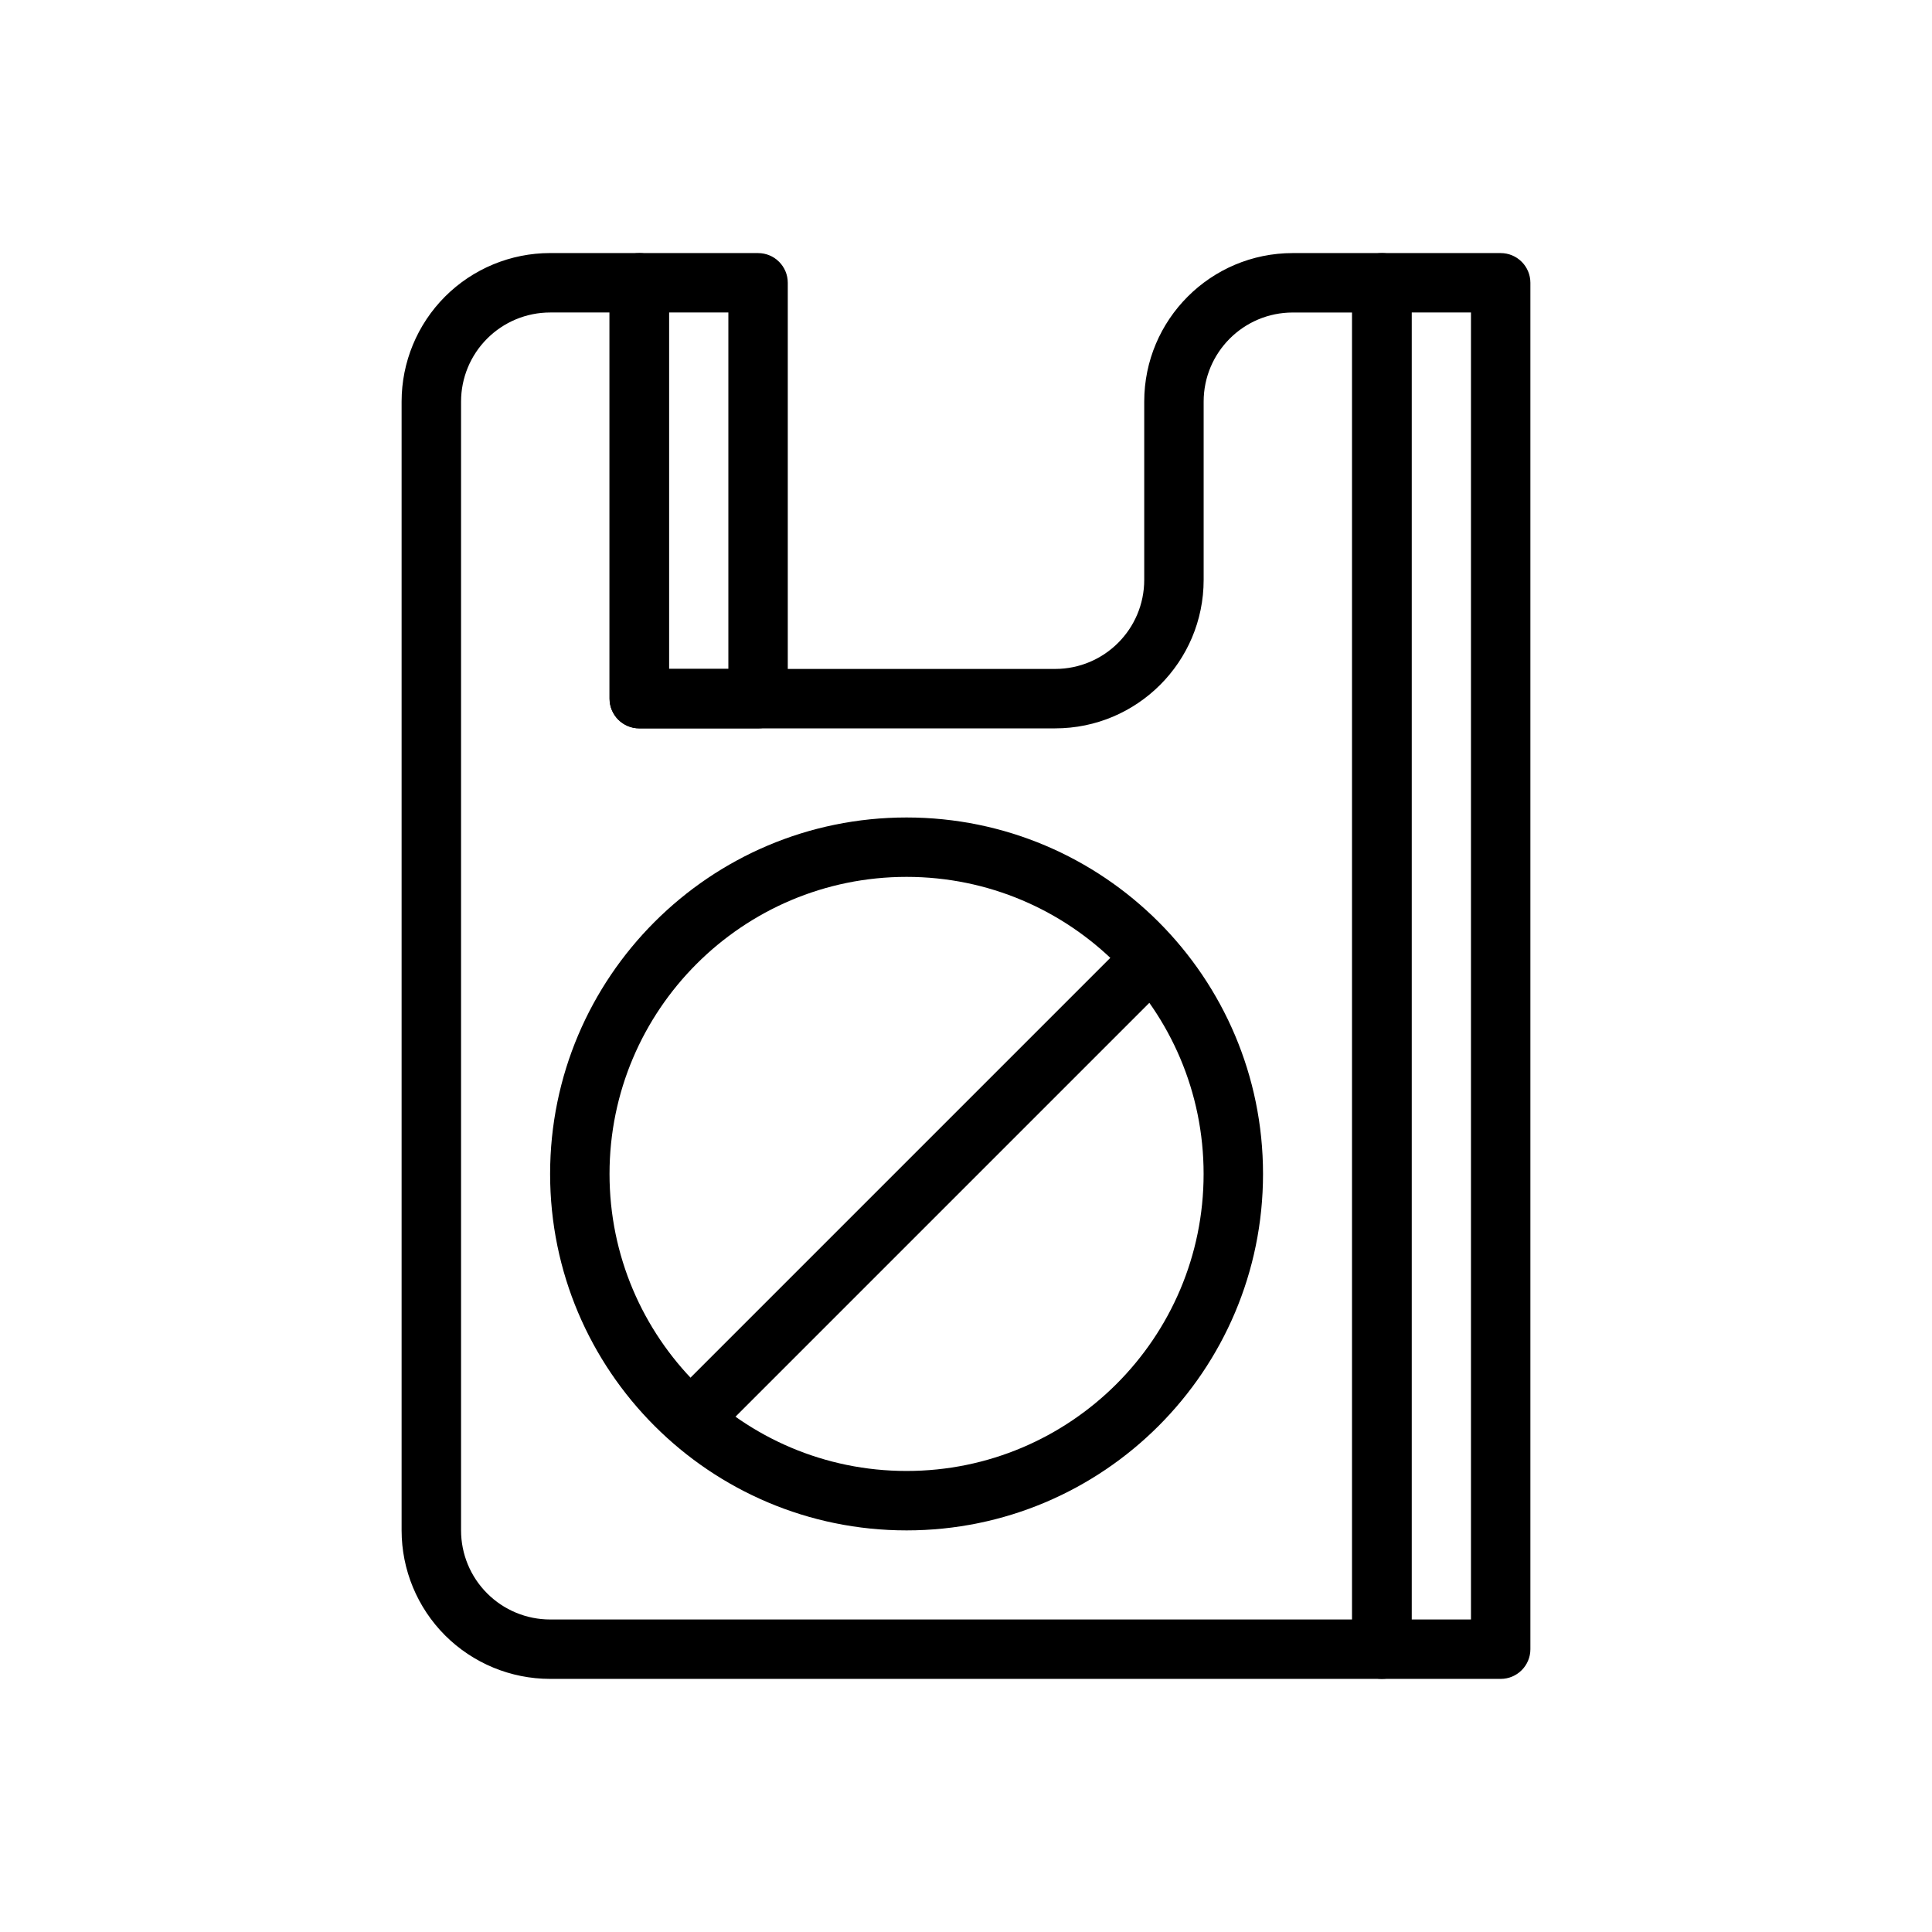
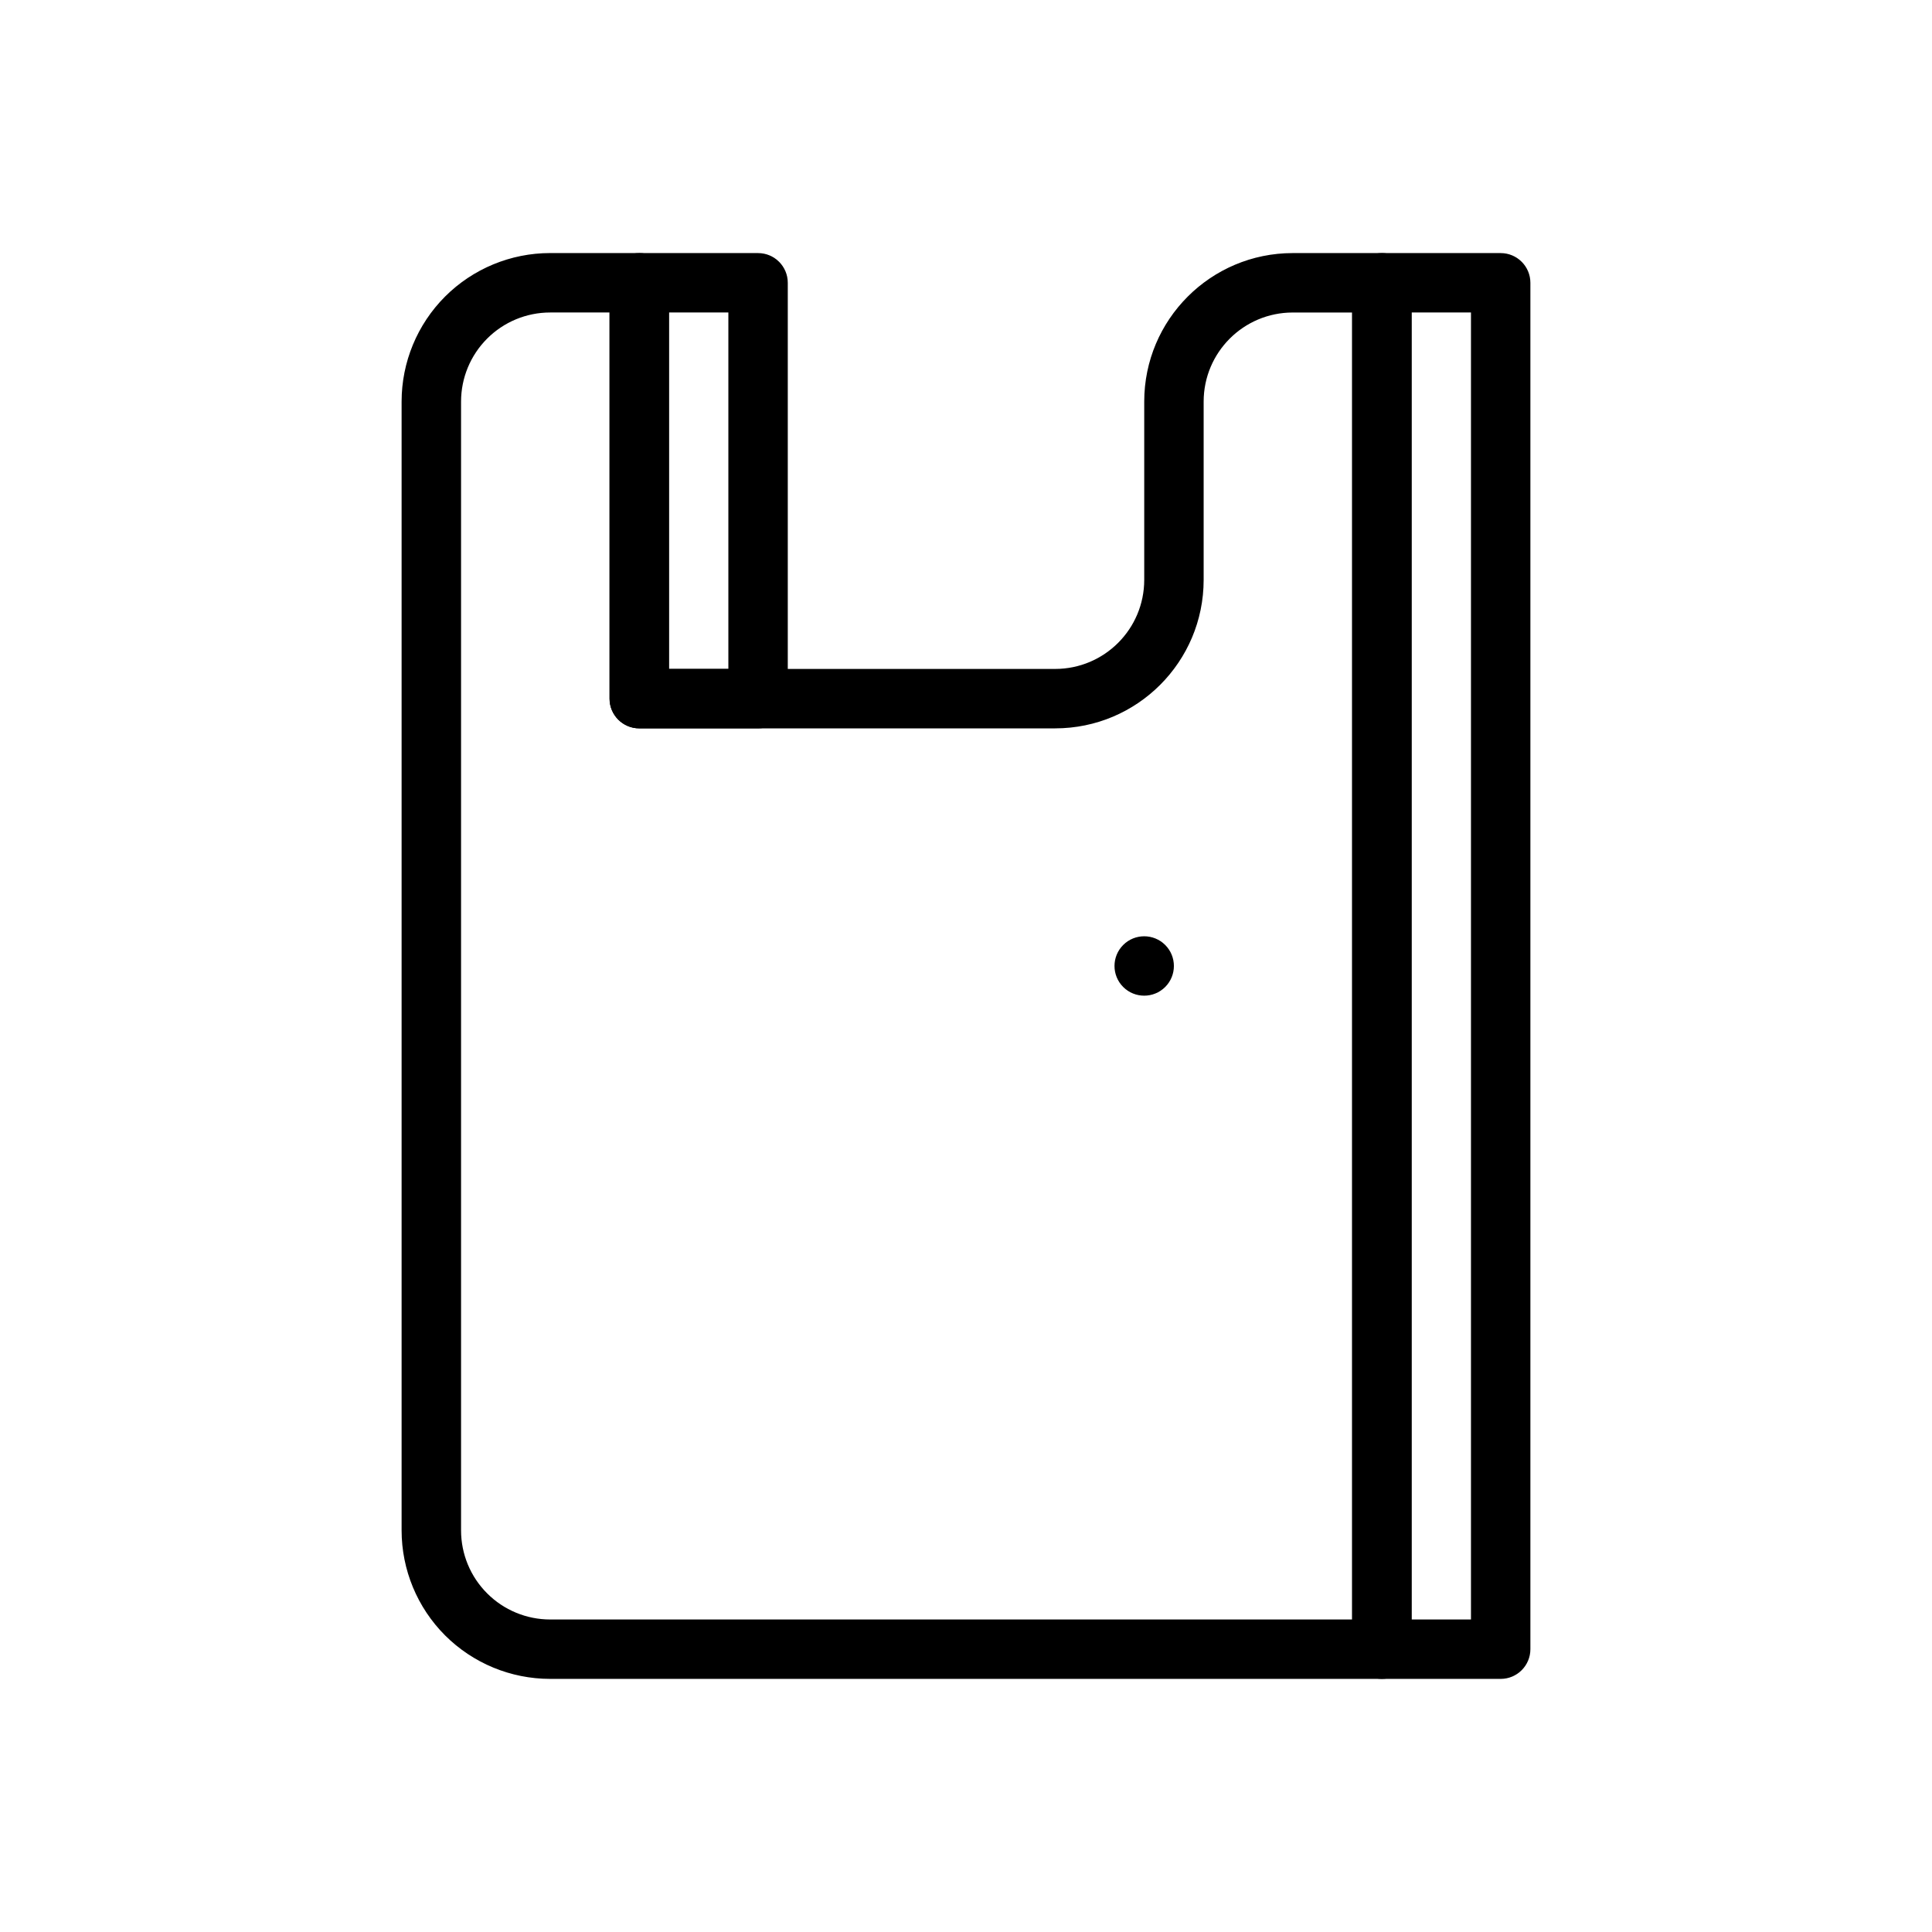
<svg xmlns="http://www.w3.org/2000/svg" fill="#000000" width="800px" height="800px" version="1.1" viewBox="144 144 512 512">
  <g fill-rule="evenodd">
-     <path d="m384.25 360.64c-52.137 0-94.465 42.328-94.465 94.465 0 52.137 42.328 94.465 94.465 94.465 52.137 0 94.465-42.328 94.465-94.465 0-52.137-42.328-94.465-94.465-94.465zm0 15.742c43.445 0 78.719 35.273 78.719 78.719 0 43.445-35.273 78.719-78.719 78.719-43.445 0-78.719-35.273-78.719-78.719 0-43.445 35.273-78.719 78.719-78.719z" />
-     <path d="m334.71 523.64 118.08-118.08c3.07-3.07 3.07-8.062 0-11.133-3.07-3.07-8.062-3.07-11.133 0l-118.08 118.08c-3.07 3.07-3.07 8.062 0 11.133 3.07 3.07 8.062 3.07 11.133 0z" />
+     <path d="m334.71 523.64 118.08-118.08c3.07-3.07 3.07-8.062 0-11.133-3.07-3.07-8.062-3.07-11.133 0c-3.07 3.07-3.07 8.062 0 11.133 3.07 3.07 8.062 3.07 11.133 0z" />
    <path d="m518.08 218.94c0-4.344-3.527-7.871-7.871-7.871h-23.617c-21.734 0-39.359 17.625-39.359 39.359v47.23c0 13.043-10.57 23.617-23.617 23.617h-102.34v-102.34c0-4.344-3.527-7.871-7.871-7.871h-23.617c-10.438 0-20.453 4.148-27.836 11.523-7.375 7.383-11.523 17.398-11.523 27.836v299.14c0 10.438 4.148 20.453 11.523 27.836 7.383 7.375 17.398 11.523 27.836 11.523h220.42c4.344 0 7.871-3.527 7.871-7.871zm-15.742 7.871v346.37h-212.54c-6.266 0-12.273-2.488-16.695-6.918-4.434-4.426-6.918-10.43-6.918-16.695v-299.14c0-6.266 2.488-12.273 6.918-16.695 4.426-4.434 10.43-6.918 16.695-6.918h15.742v102.34c0 4.344 3.527 7.871 7.871 7.871h110.21c21.734 0 39.359-17.625 39.359-39.359v-47.23c0-13.043 10.57-23.617 23.617-23.617h15.742z" />
    <path d="m313.41 211.07c-4.344 0-7.871 3.527-7.871 7.871v110.21c0 4.344 3.527 7.871 7.871 7.871h31.488c4.344 0 7.871-3.527 7.871-7.871v-110.21c0-4.344-3.527-7.871-7.871-7.871zm7.871 15.742h15.742v94.465h-15.742z" />
    <path d="m510.21 211.07c-4.344 0-7.871 3.527-7.871 7.871v362.11c0 4.344 3.527 7.871 7.871 7.871h31.488c4.344 0 7.871-3.527 7.871-7.871v-362.11c0-4.344-3.527-7.871-7.871-7.871zm7.871 15.742h15.742v346.37h-15.742z" />
  </g>
</svg>